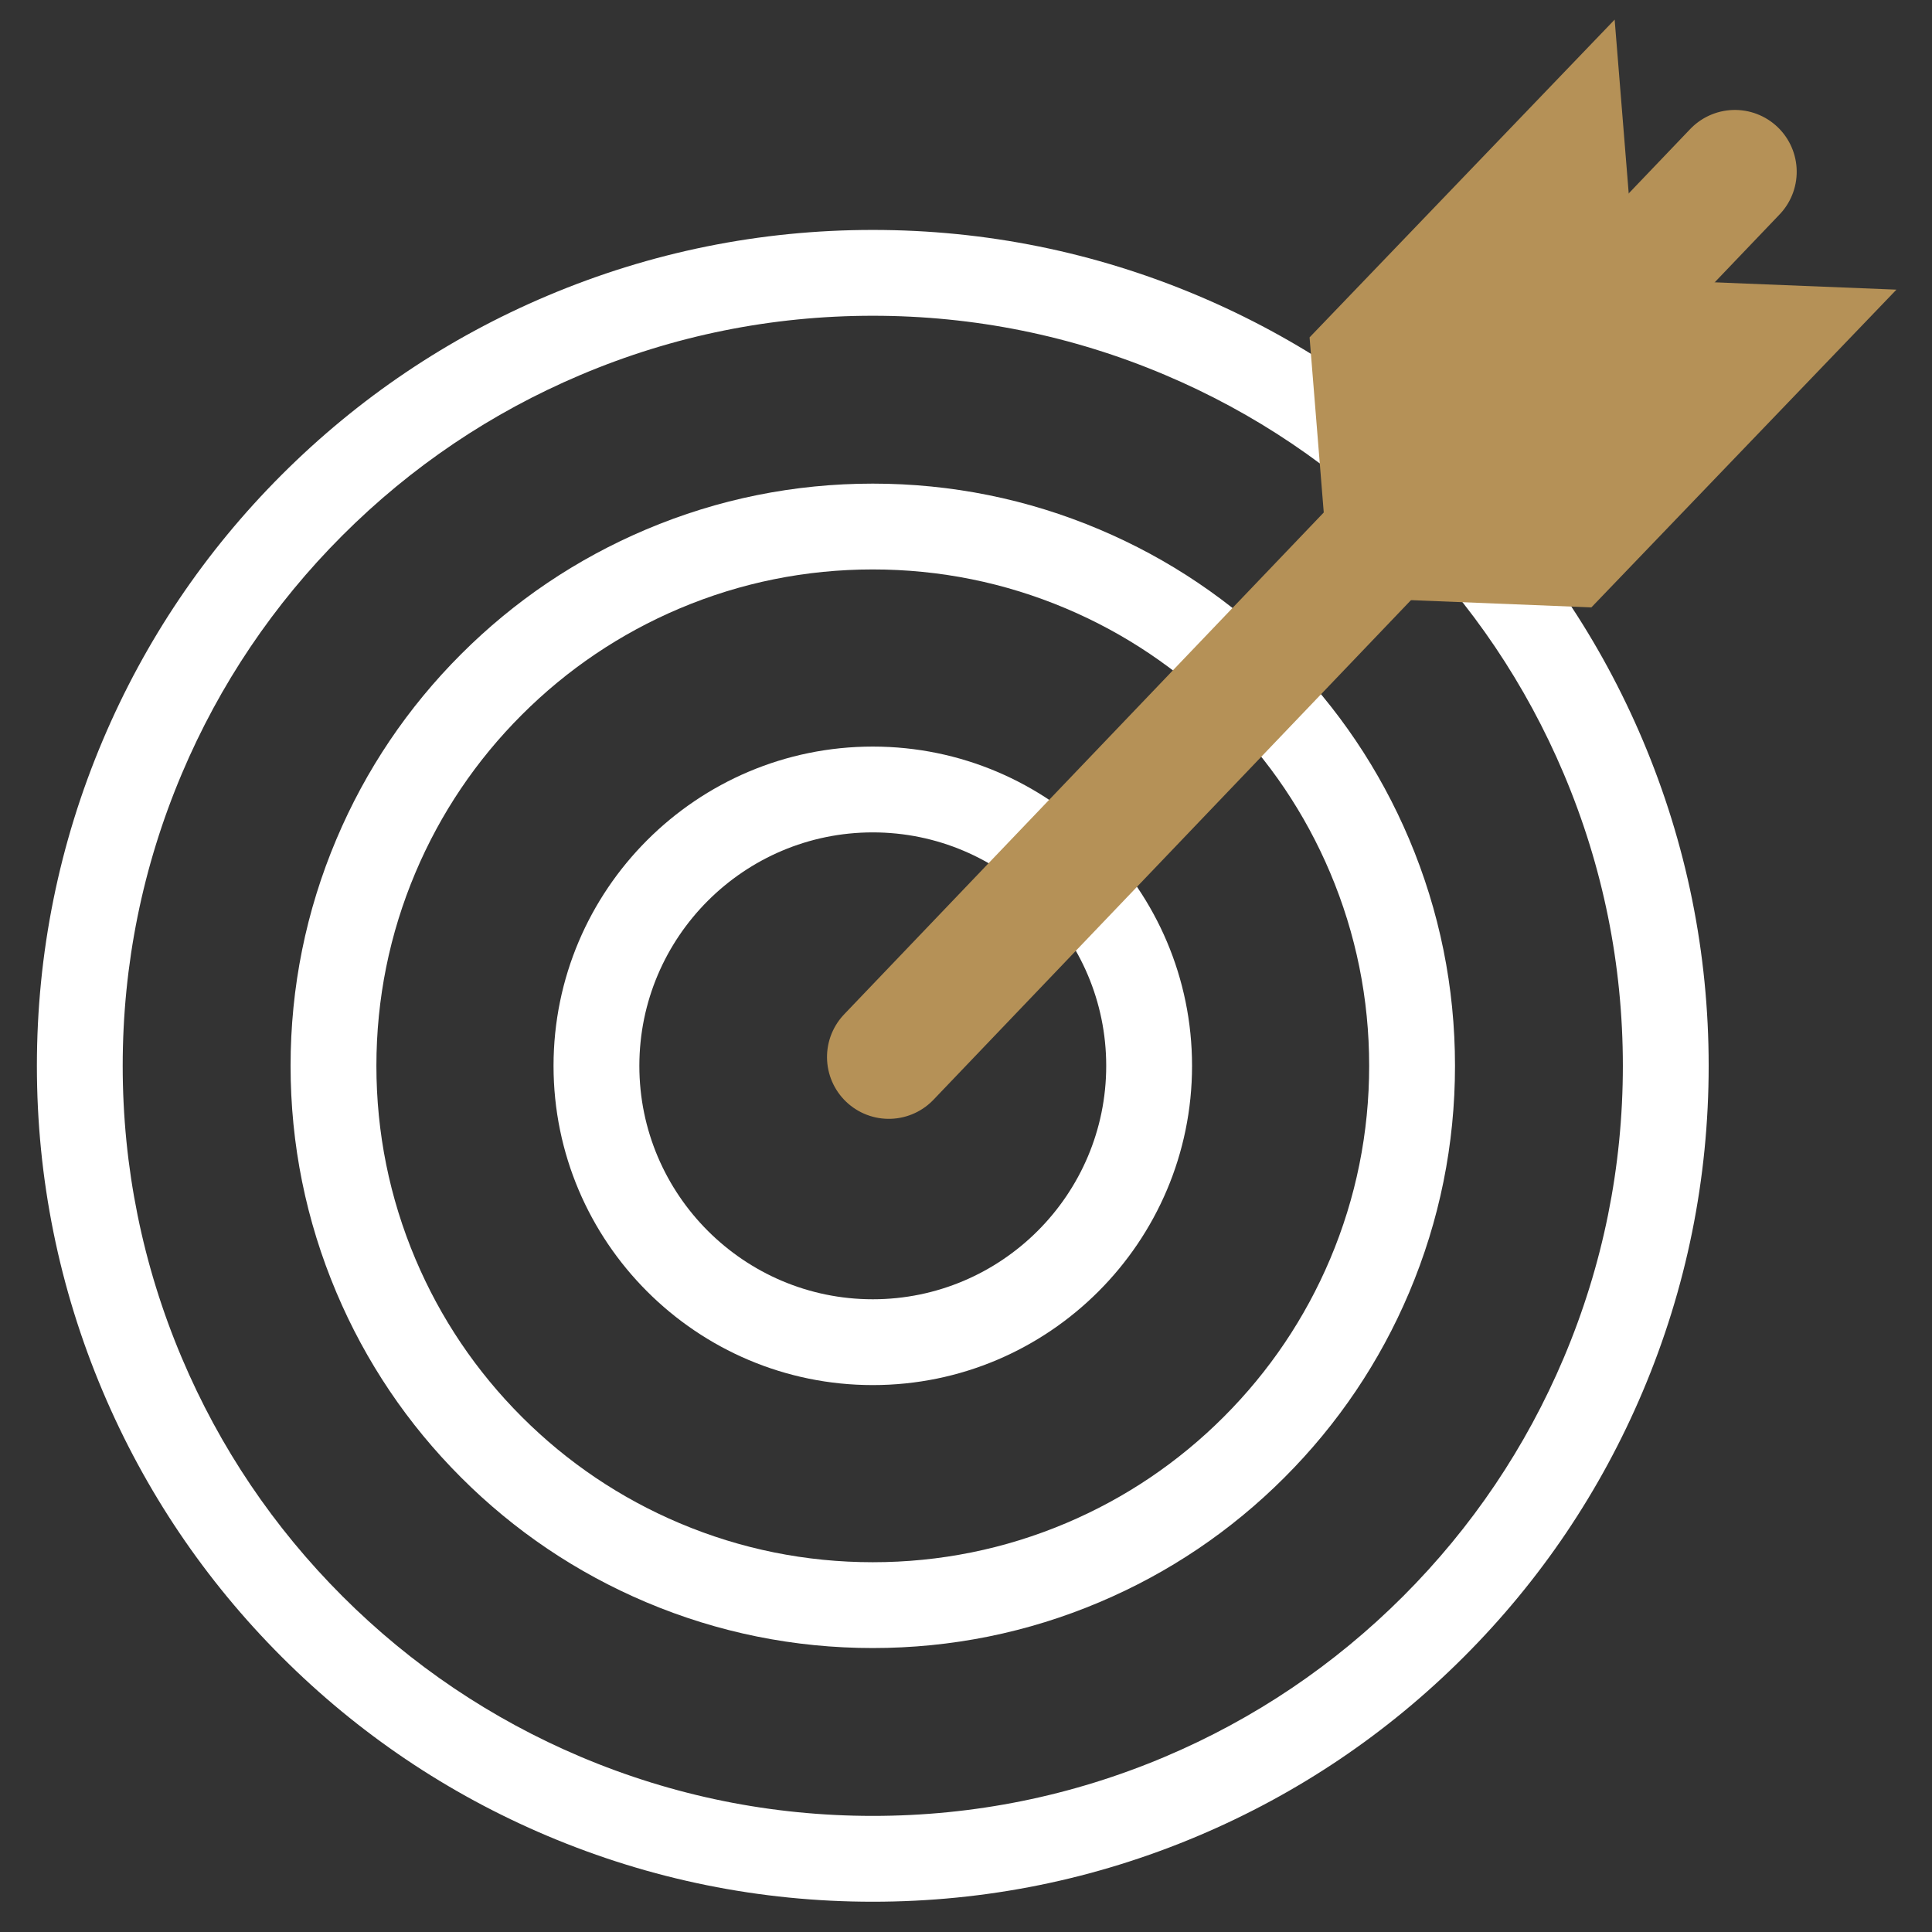
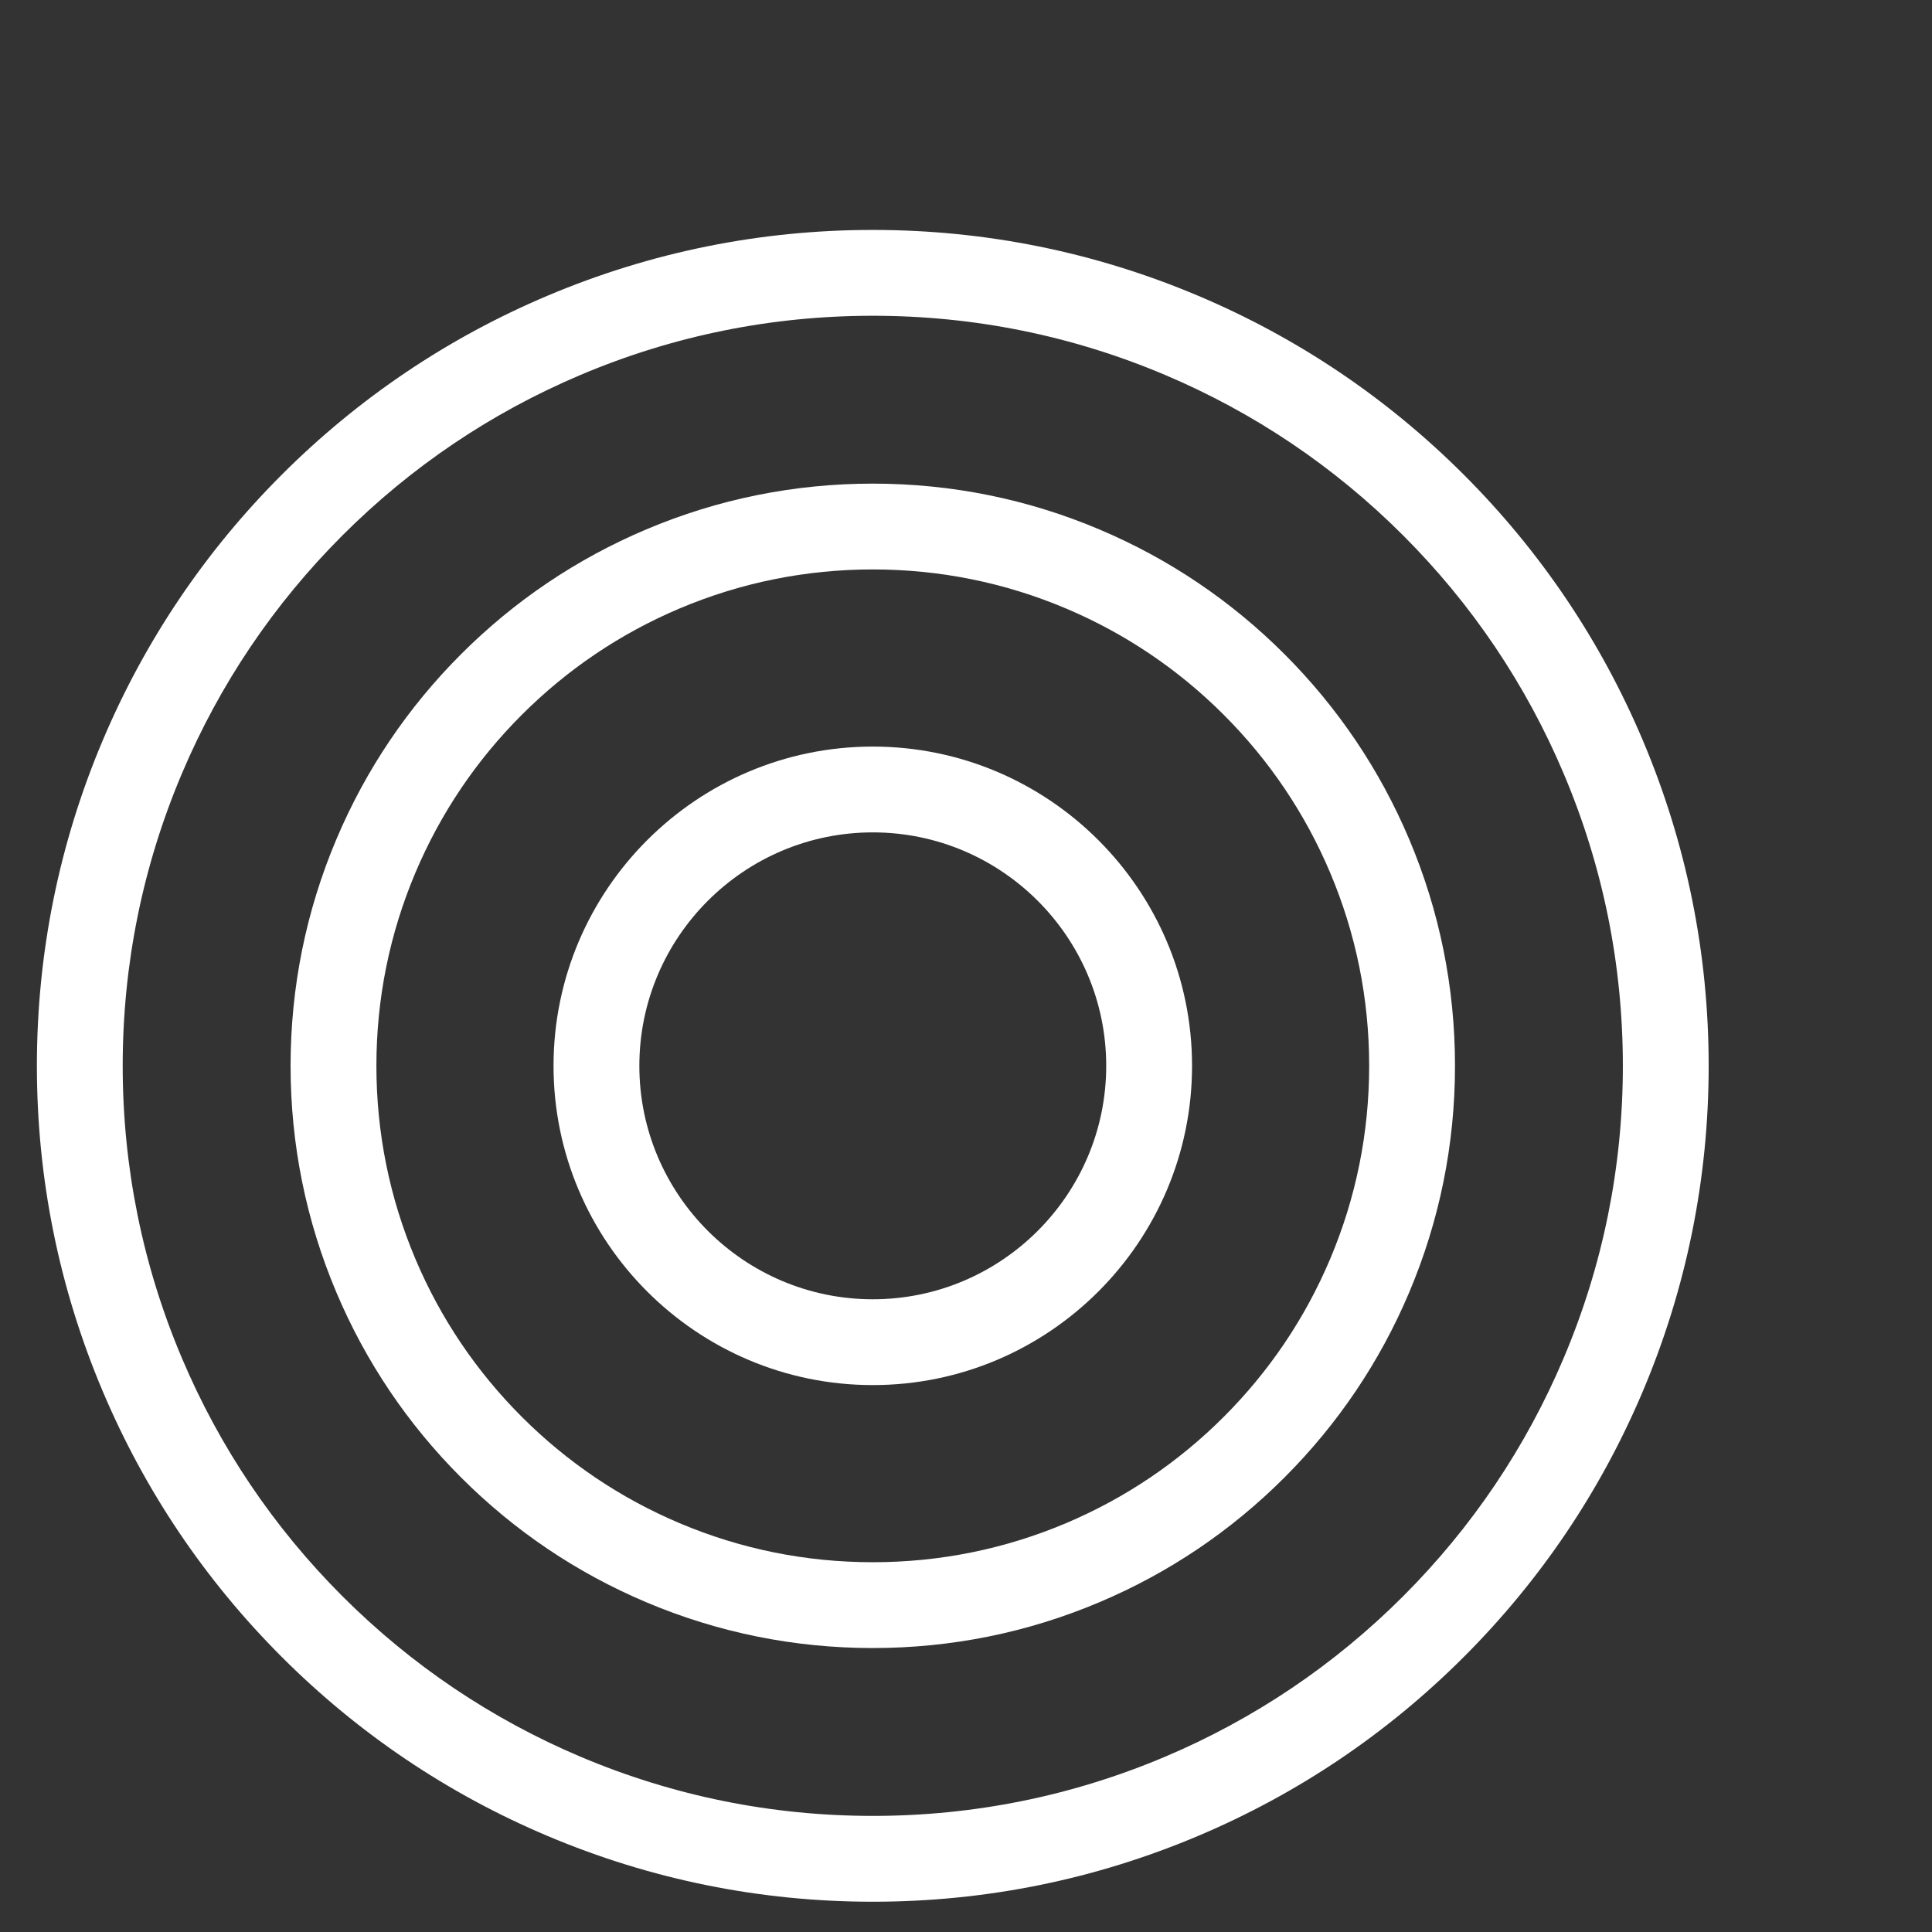
<svg xmlns="http://www.w3.org/2000/svg" width="500" zoomAndPan="magnify" viewBox="0 0 375 375" height="500" preserveAspectRatio="xMidYMid meet" version="1.0">
  <rect x="0" y="0" width="375" height="375" fill="#333333" stroke="none" />
  <defs>
    <clipPath id="40a12ec539">
      <path d="M 7.16 44.633 L 331.91 44.633 L 331.91 369.383 L 7.16 369.383 Z M 7.16 44.633 " clip-rule="nonzero" />
    </clipPath>
    <clipPath id="bc32377b5c">
      <path d="M 254 3 L 318 3 L 318 116 L 254 116 Z M 254 3 " clip-rule="nonzero" />
    </clipPath>
    <clipPath id="fa64399937">
-       <path d="M 230.938 89.625 L 313.527 3.605 L 341.121 30.094 L 258.531 116.113 Z M 230.938 89.625 " clip-rule="nonzero" />
-     </clipPath>
+       </clipPath>
    <clipPath id="f21669ad5f">
      <path d="M 230.938 89.625 L 313.527 3.605 L 341.121 30.094 L 258.531 116.113 Z M 230.938 89.625 " clip-rule="nonzero" />
    </clipPath>
    <clipPath id="1b2dbeb8c2">
      <path d="M 258 29 L 369 29 L 369 143 L 258 143 Z M 258 29 " clip-rule="nonzero" />
    </clipPath>
    <clipPath id="d731c035c5">
      <path d="M 258.344 115.832 L 340.934 29.812 L 368.523 56.305 L 285.934 142.324 Z M 258.344 115.832 " clip-rule="nonzero" />
    </clipPath>
    <clipPath id="97b88f2590">
      <path d="M 0.238 25 L 110.398 25 L 110.398 89 L 0.238 89 Z M 0.238 25 " clip-rule="nonzero" />
    </clipPath>
    <clipPath id="ecec4e9408">
      <path d="M 0.344 86.832 L 82.934 0.812 L 110.523 27.305 L 27.934 113.324 Z M 0.344 86.832 " clip-rule="nonzero" />
    </clipPath>
    <clipPath id="375c867041">
      <path d="M 82.773 0.98 L 0.184 87 L 27.773 113.492 L 110.363 27.473 Z M 82.773 0.98 " clip-rule="nonzero" />
    </clipPath>
    <clipPath id="31cac9049c">
-       <rect x="0" width="111" y="0" height="114" />
-     </clipPath>
+       </clipPath>
  </defs>
  <g clip-path="url(#40a12ec539)">
    <path fill="#ffffff" d="M 169.406 61.289 C 149.785 61.289 130.711 65.145 112.715 72.758 C 95.371 80.094 79.809 90.582 66.461 103.93 C 53.113 117.277 42.625 132.84 35.289 150.188 C 27.676 168.18 23.816 187.254 23.816 206.879 C 23.816 226.5 27.676 245.574 35.289 263.566 C 42.625 280.914 53.113 296.477 66.461 309.824 C 79.809 323.172 95.371 333.656 112.715 340.996 C 130.711 348.605 149.781 352.465 169.406 352.465 C 189.031 352.465 208.105 348.605 226.098 340.996 C 243.445 333.656 259.004 323.172 272.355 309.824 C 285.699 296.473 296.188 280.914 303.523 263.566 C 311.137 245.574 314.996 226.5 314.996 206.879 C 314.996 187.254 311.137 168.18 303.523 150.188 C 296.188 132.84 285.699 117.277 272.355 103.93 C 259.008 90.582 243.445 80.094 226.098 72.758 C 208.102 65.145 189.031 61.289 169.406 61.289 Z M 169.406 369.125 C 147.543 369.125 126.285 364.82 106.227 356.336 C 86.895 348.16 69.555 336.477 54.684 321.605 C 39.809 306.73 28.125 289.391 19.945 270.059 C 11.461 250 7.16 228.742 7.16 206.879 C 7.16 185.012 11.461 163.754 19.945 143.695 C 28.125 124.363 39.809 107.023 54.68 92.152 C 69.555 77.281 86.895 65.594 106.227 57.418 C 126.285 48.934 147.543 44.629 169.406 44.629 C 191.27 44.629 212.527 48.934 232.586 57.418 C 251.918 65.594 269.262 77.281 284.133 92.148 C 299.004 107.023 310.691 124.367 318.867 143.695 C 327.352 163.754 331.652 185.012 331.652 206.879 C 331.652 228.742 327.352 250 318.867 270.059 C 310.691 289.387 299.008 306.73 284.133 321.602 C 269.262 336.477 251.918 348.16 232.586 356.336 C 212.531 364.82 191.273 369.125 169.406 369.125 " fill-opacity="1" fill-rule="nonzero" />
  </g>
  <path fill="#ffffff" d="M 169.406 110.527 C 156.414 110.527 143.789 113.078 131.895 118.109 C 120.418 122.965 110.117 129.91 101.277 138.75 C 92.438 147.586 85.492 157.891 80.641 169.367 C 75.609 181.262 73.059 193.883 73.059 206.879 C 73.059 219.871 75.609 232.492 80.641 244.387 C 85.492 255.863 92.438 266.164 101.277 275.004 C 110.117 283.848 120.422 290.789 131.898 295.645 C 143.789 300.676 156.41 303.227 169.406 303.227 C 182.402 303.227 195.023 300.676 206.918 295.645 C 218.395 290.789 228.695 283.844 237.535 275.004 C 246.375 266.164 253.316 255.863 258.172 244.387 C 263.203 232.492 265.754 219.871 265.754 206.879 C 265.754 193.883 263.203 181.262 258.172 169.367 C 253.316 157.891 246.375 147.586 237.535 138.75 C 228.695 129.91 218.395 122.965 206.918 118.109 C 195.023 113.078 182.402 110.527 169.406 110.527 Z M 169.406 319.883 C 154.168 319.883 139.367 316.891 125.406 310.984 C 111.945 305.289 99.863 297.148 89.5 286.781 C 79.137 276.422 70.992 264.34 65.301 250.875 C 59.395 236.914 56.402 222.113 56.402 206.879 C 56.402 191.641 59.395 176.836 65.301 162.879 C 70.992 149.414 79.133 137.336 89.5 126.969 C 99.863 116.605 111.945 108.465 125.406 102.77 C 139.367 96.863 154.172 93.871 169.406 93.871 C 184.645 93.871 199.445 96.863 213.406 102.77 C 226.871 108.465 238.949 116.605 249.312 126.969 C 259.676 137.336 267.82 149.414 273.516 162.879 C 279.418 176.836 282.414 191.641 282.414 206.879 C 282.414 222.113 279.418 236.918 273.516 250.875 C 267.82 264.34 259.676 276.418 249.312 286.781 C 238.949 297.148 226.871 305.289 213.406 310.984 C 199.449 316.891 184.645 319.883 169.406 319.883 " fill-opacity="1" fill-rule="nonzero" />
  <path fill="#ffffff" d="M 169.406 161.566 C 144.422 161.566 124.098 181.891 124.098 206.879 C 124.098 231.859 144.422 252.188 169.406 252.188 C 194.391 252.188 214.715 231.859 214.715 206.879 C 214.715 181.891 194.391 161.566 169.406 161.566 Z M 169.406 268.844 C 135.238 268.844 107.441 241.047 107.441 206.879 C 107.441 172.707 135.238 144.91 169.406 144.91 C 203.574 144.91 231.375 172.707 231.375 206.879 C 231.375 241.047 203.574 268.844 169.406 268.844 " fill-opacity="1" fill-rule="nonzero" />
-   <path stroke-linecap="round" transform="matrix(0.518, -0.542, 0.542, 0.518, 155.556, 205.555)" fill="none" stroke-linejoin="miter" d="M 16.001 16.001 L 333.04 16 " stroke="#b59157" stroke-width="32" stroke-opacity="1" stroke-miterlimit="4" />
  <g clip-path="url(#bc32377b5c)">
    <g clip-path="url(#fa64399937)">
      <g clip-path="url(#f21669ad5f)">
-         <path fill="#b59157" d="M 317.48 54.184 L 258.266 115.859 L 254.188 65.484 L 313.402 3.809 Z M 317.48 54.184 " fill-opacity="1" fill-rule="nonzero" />
-       </g>
+         </g>
    </g>
  </g>
  <g clip-path="url(#1b2dbeb8c2)">
    <g clip-path="url(#d731c035c5)">
      <g transform="matrix(1, 0, 0, 1, 258, 29)">
        <g clip-path="url(#31cac9049c)">
          <g clip-path="url(#97b88f2590)">
            <g clip-path="url(#ecec4e9408)">
              <g clip-path="url(#375c867041)">
                <path fill="#b59157" d="M 50.883 88.895 L 110.098 27.219 L 59.598 25.191 L 0.379 86.867 Z M 50.883 88.895 " fill-opacity="1" fill-rule="nonzero" />
              </g>
            </g>
          </g>
        </g>
      </g>
    </g>
  </g>
</svg>